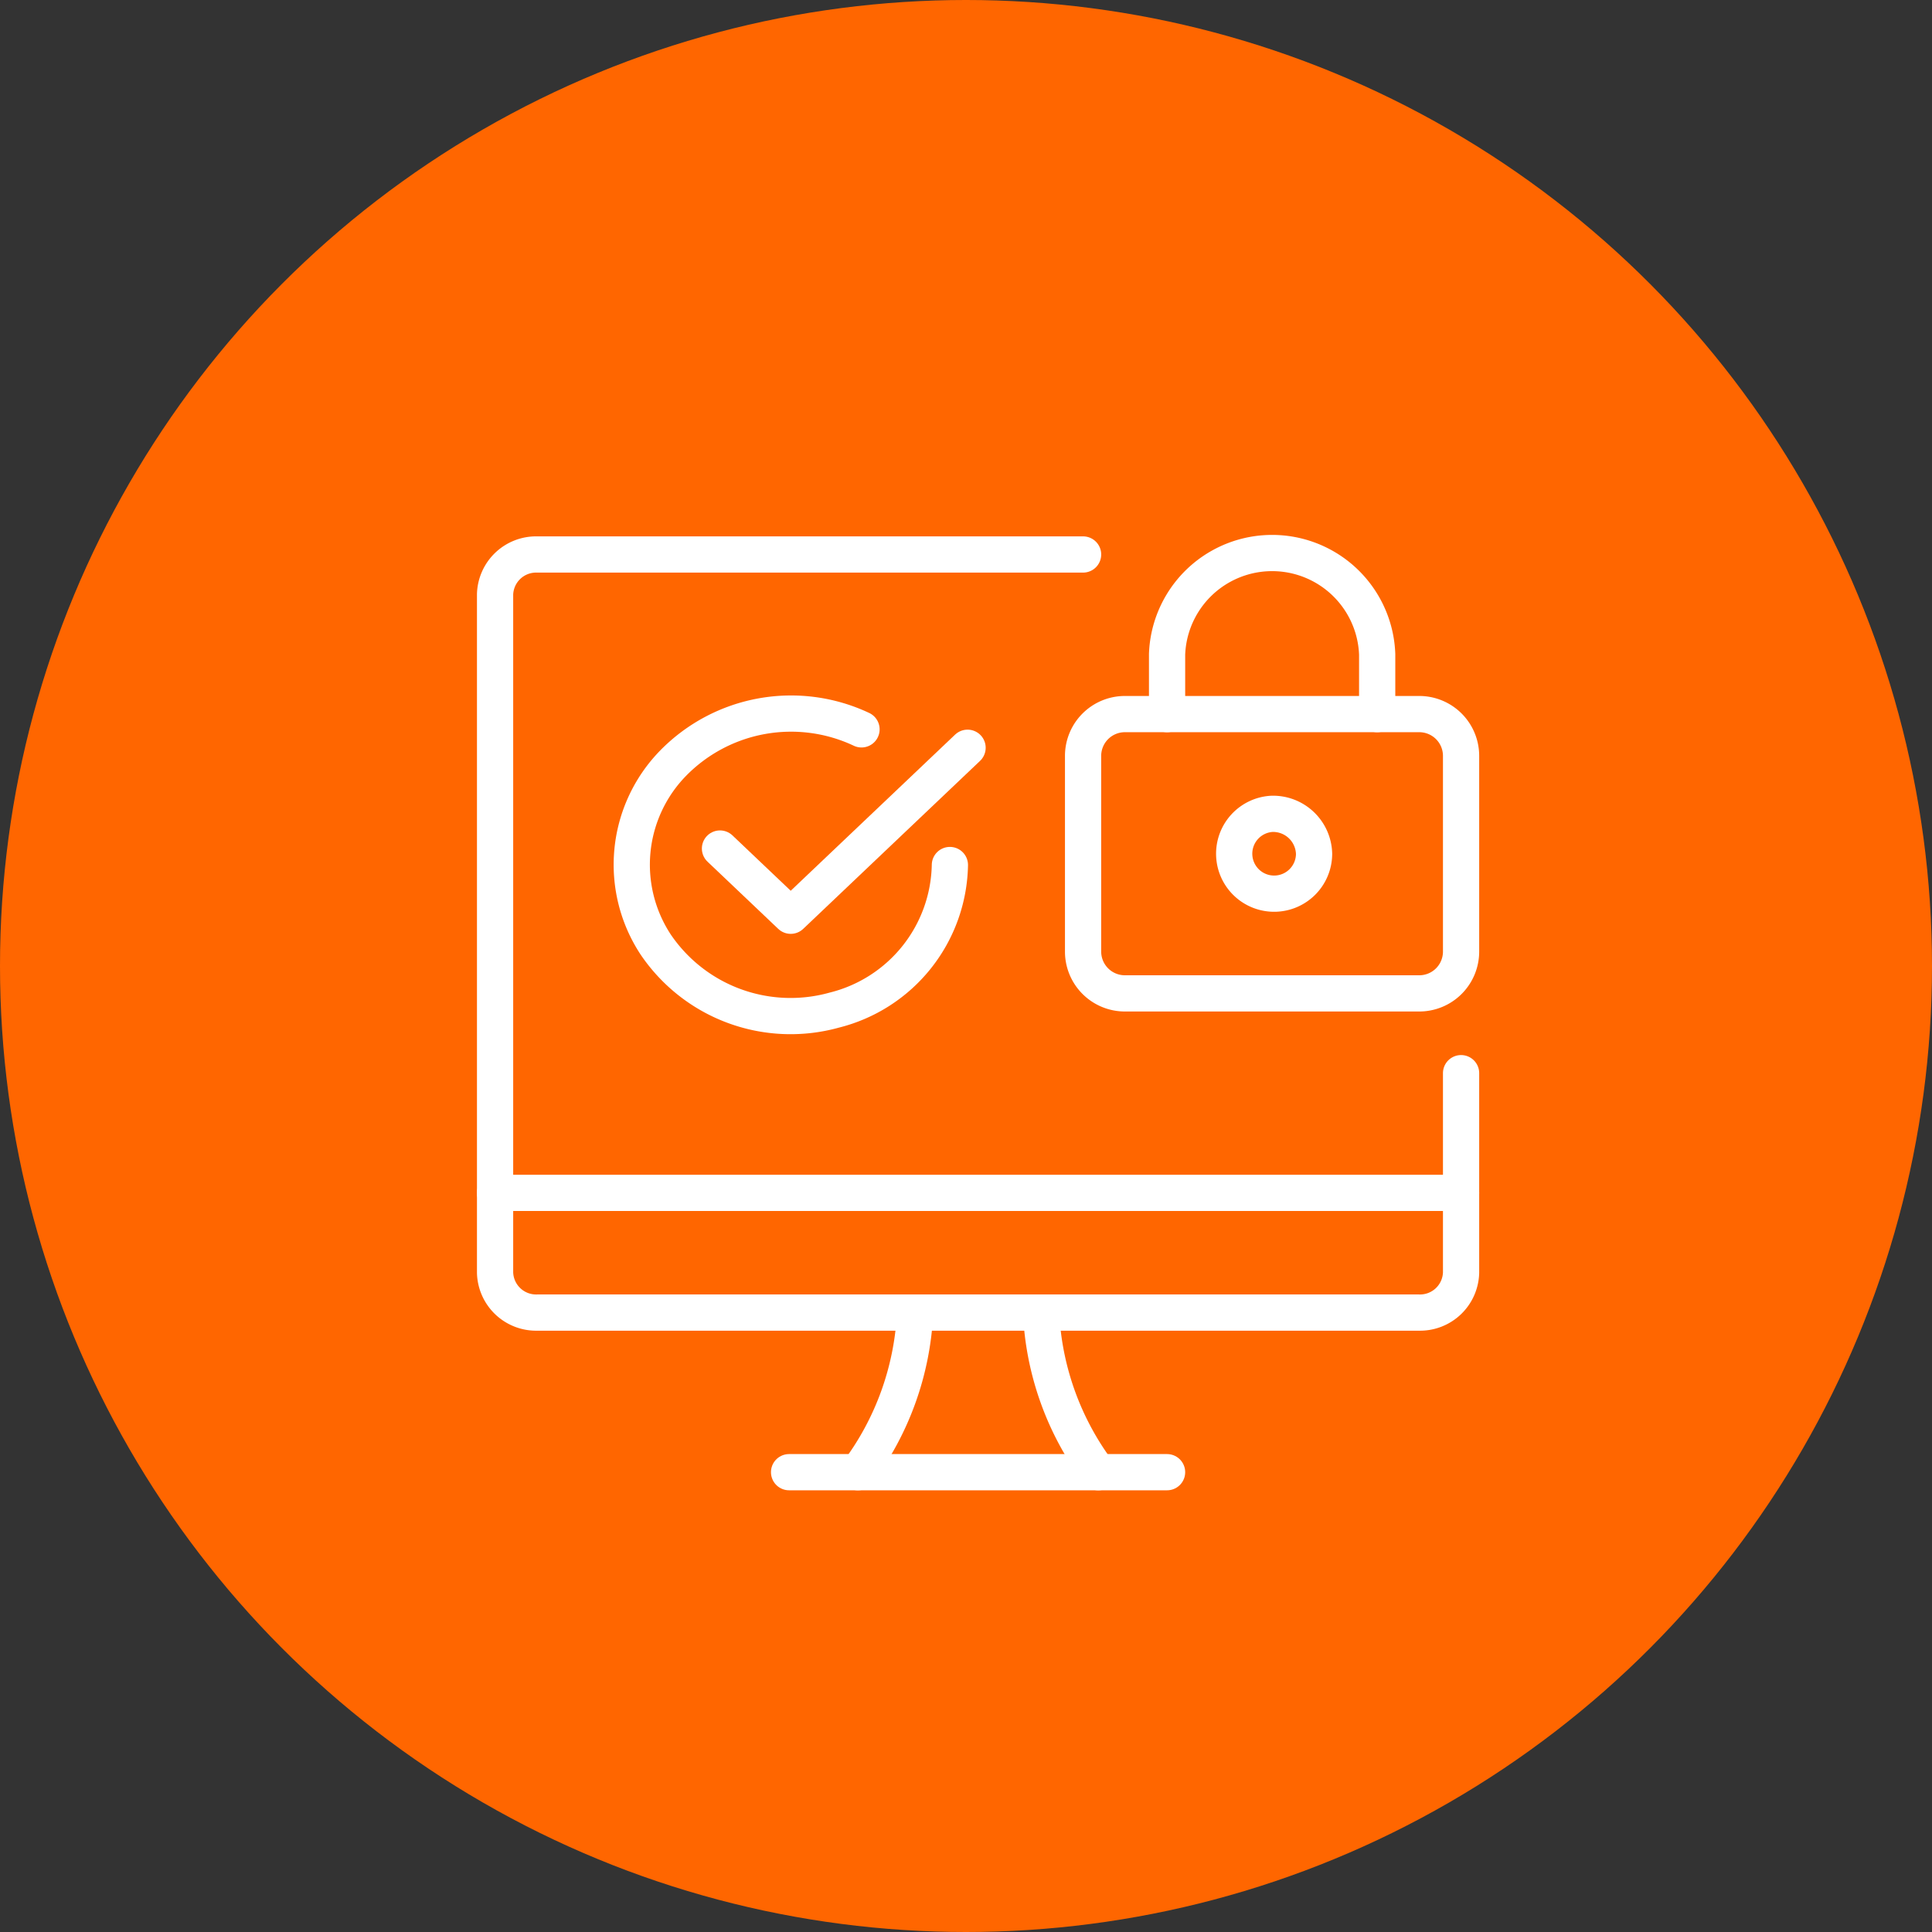
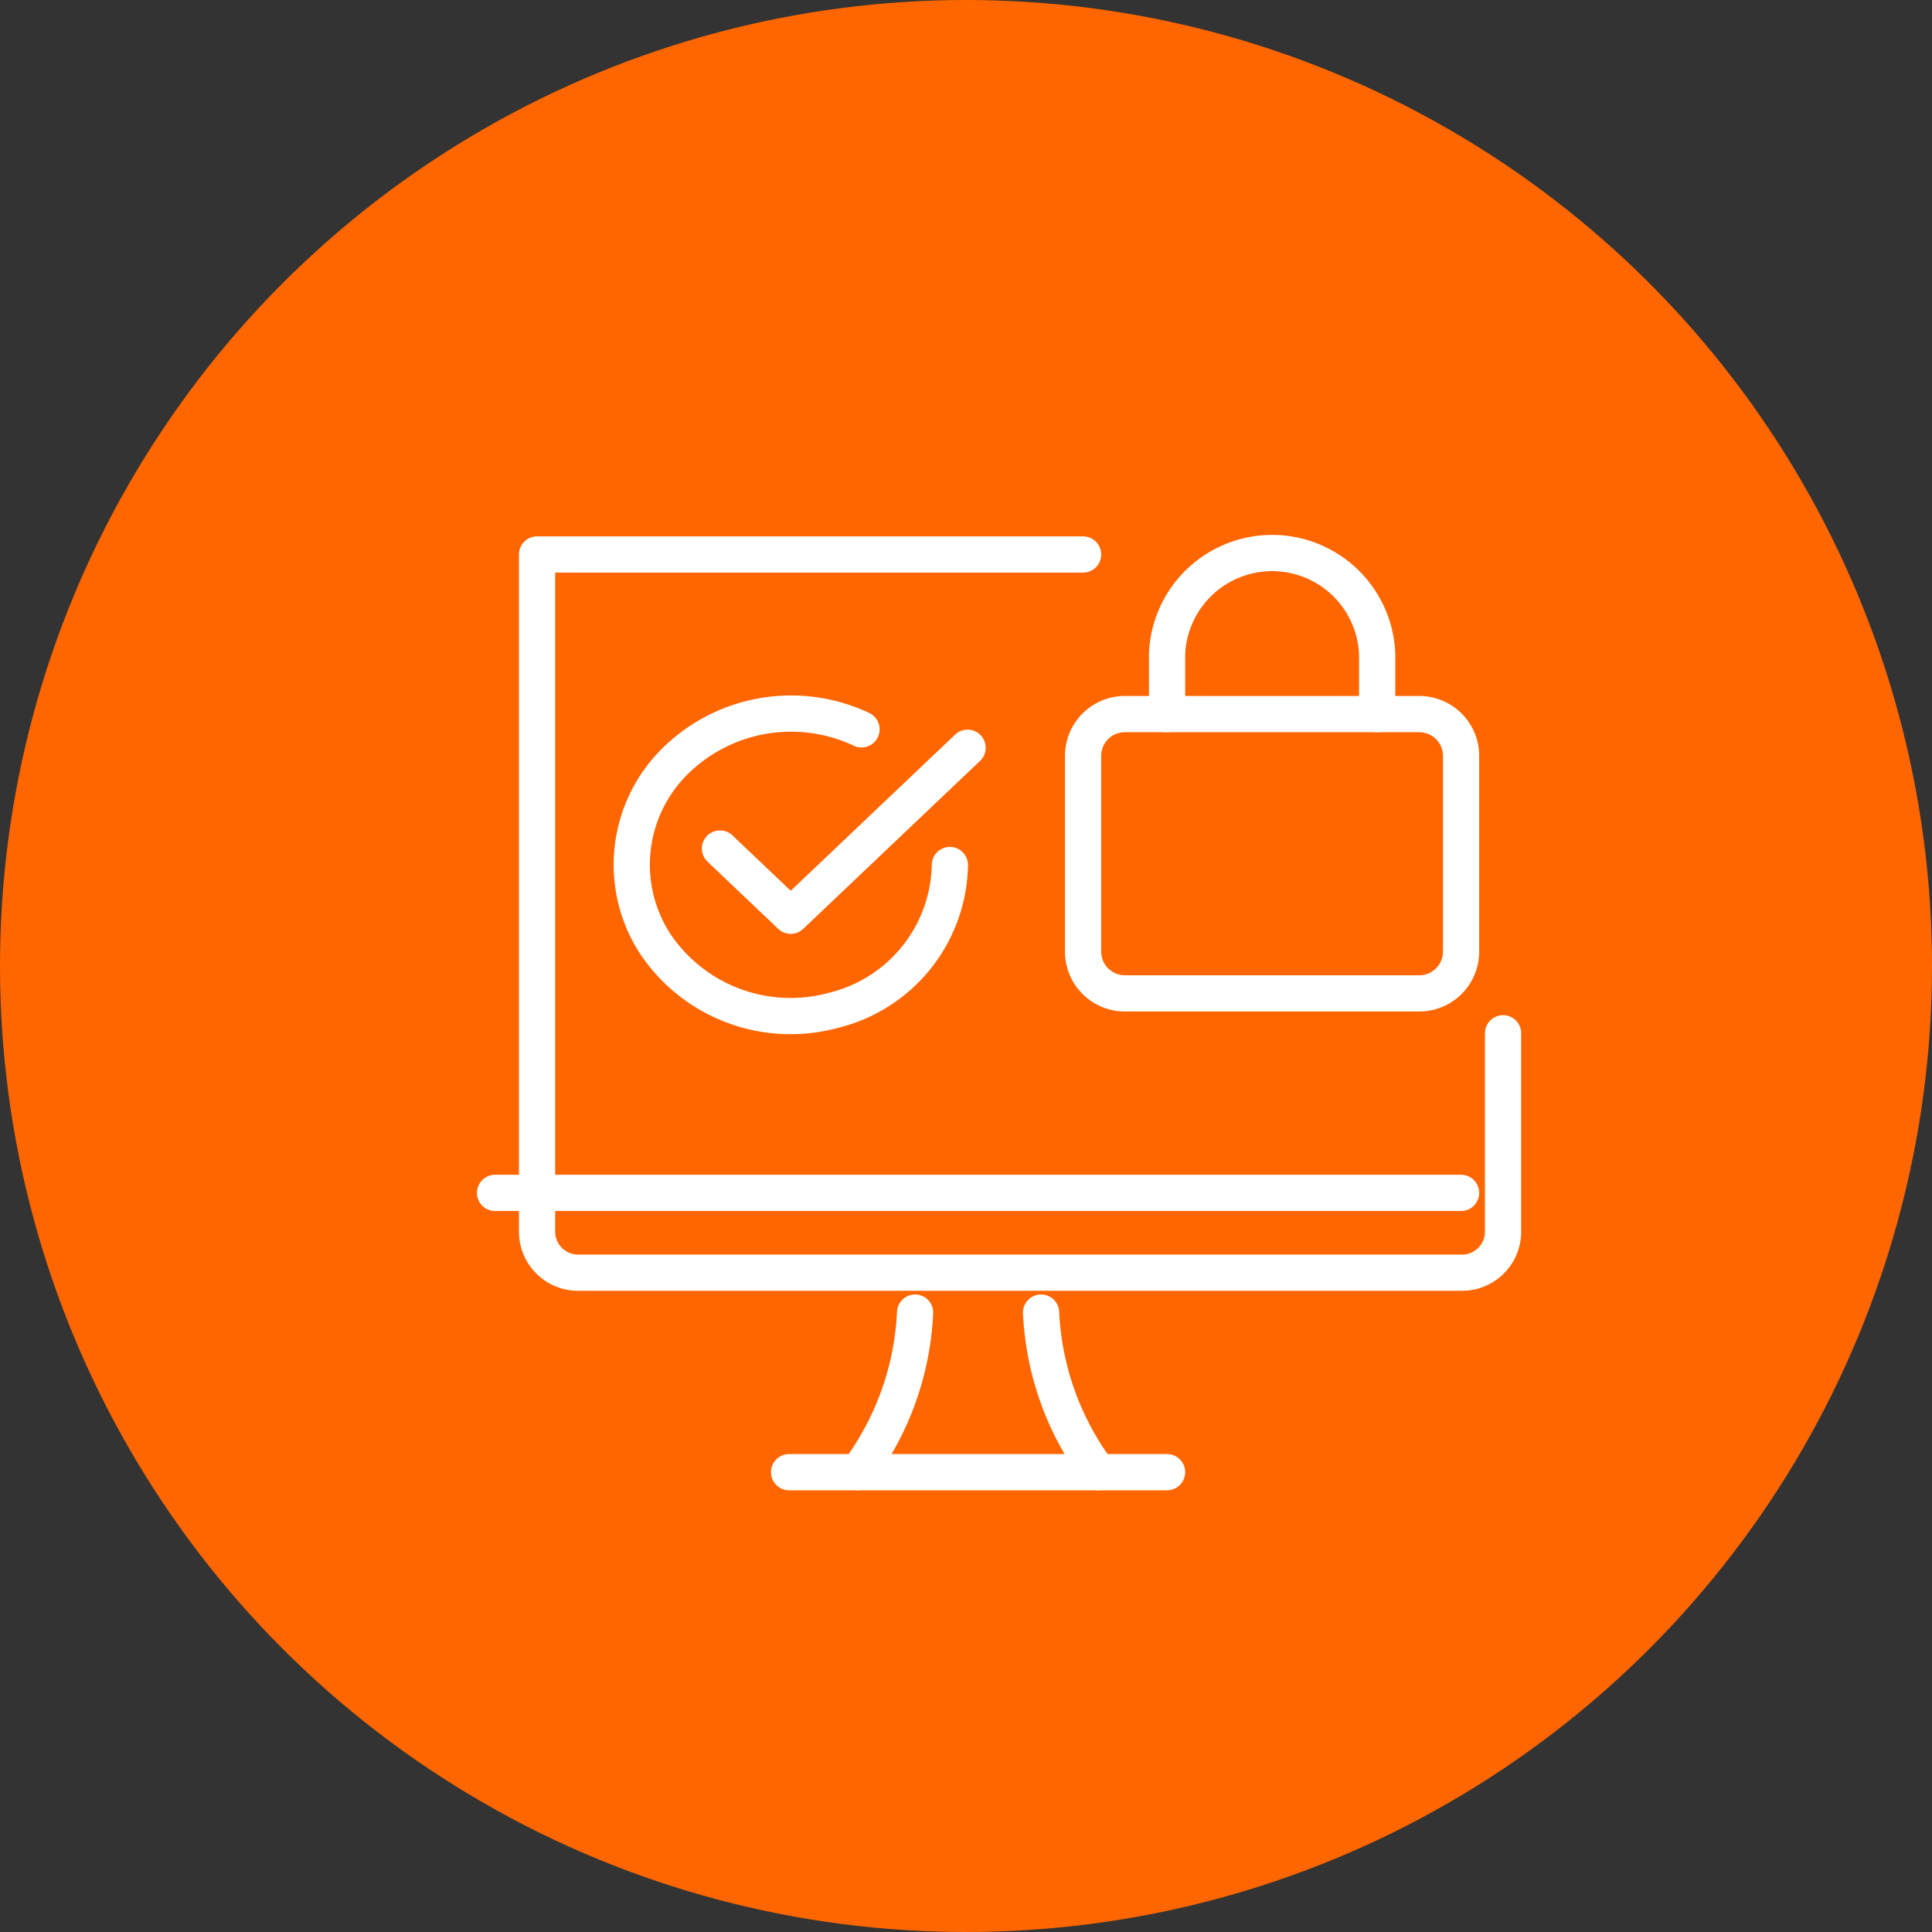
<svg xmlns="http://www.w3.org/2000/svg" width="80" height="80" viewBox="0 0 80 80">
  <rect x="0" y="0" width="80" height="80" fill="#333333" stroke="none" />
  <g id="global_e_robusta" data-name="global e robusta" transform="translate(-73 -75)">
    <circle id="Ellipse_21" data-name="Ellipse 21" cx="40" cy="40" r="40" transform="translate(73 75)" fill="#f60" />
    <g id="Interface-Essential_Password_password-desktop-lock-approved" data-name="Interface-Essential / Password / password-desktop-lock-approved" transform="translate(-473 -1080.52)">
      <g id="Group_106" data-name="Group 106" transform="translate(566.5 1178.48)">
        <g id="password-desktop-lock-approved">
          <path id="Shape_661" data-name="Shape 661" d="M575.138,1203.329a11.971,11.971,0,0,0,2.369-6.609" transform="translate(-560.115 -1165.329)" fill="none" stroke="#fff" stroke-linecap="round" stroke-linejoin="round" stroke-width="1.5" />
          <path id="Shape_662" data-name="Shape 662" d="M581.869,1203.329a11.959,11.959,0,0,1-2.369-6.609" transform="translate(-556.891 -1165.329)" fill="none" stroke="#fff" stroke-linecap="round" stroke-linejoin="round" stroke-width="1.5" />
          <path id="Shape_663" data-name="Shape 663" d="M573.5,1200.56h15.652" transform="translate(-561.326 -1162.56)" fill="none" stroke="#fff" stroke-linecap="round" stroke-linejoin="round" stroke-width="1.5" />
          <path id="Shape_664" data-name="Shape 664" d="M566.5,1193.84h40" transform="translate(-566.5 -1167.405)" fill="none" stroke="#fff" stroke-linecap="round" stroke-linejoin="round" stroke-width="1.5" />
-           <path id="Shape_665" data-name="Shape 665" d="M590.848,1178.48H568.239a1.7,1.7,0,0,0-1.739,1.652v28.087a1.7,1.7,0,0,0,1.739,1.652h36.522a1.7,1.7,0,0,0,1.739-1.652v-8.261" transform="translate(-566.5 -1178.48)" fill="none" stroke="#fff" stroke-linecap="round" stroke-linejoin="round" stroke-width="1.5" />
+           <path id="Shape_665" data-name="Shape 665" d="M590.848,1178.48H568.239v28.087a1.7,1.7,0,0,0,1.739,1.652h36.522a1.7,1.7,0,0,0,1.739-1.652v-8.261" transform="translate(-566.5 -1178.48)" fill="none" stroke="#fff" stroke-linecap="round" stroke-linejoin="round" stroke-width="1.5" />
          <path id="Shape_666" data-name="Shape 666" d="M582.107,1183.13l-7.323,6.956-2.929-2.783" transform="translate(-562.542 -1175.127)" fill="none" stroke="#fff" stroke-linecap="round" stroke-linejoin="round" stroke-width="1.5" />
          <path id="Shape_667" data-name="Shape 667" d="M582.927,1188.578a6.312,6.312,0,0,1-4.789,6.008,6.747,6.747,0,0,1-7.4-2.726,6.015,6.015,0,0,1,.729-7.5,6.835,6.835,0,0,1,7.8-1.4" transform="translate(-564.094 -1175.719)" fill="none" stroke="#fff" stroke-linecap="round" stroke-linejoin="round" stroke-width="1.5" />
          <path id="Rectangle-path_31" data-name="Rectangle-path 31" d="M580.5,1184.041a1.731,1.731,0,0,1,1.739-1.721h12.174a1.731,1.731,0,0,1,1.739,1.721v8.123a1.731,1.731,0,0,1-1.739,1.721H582.239a1.731,1.731,0,0,1-1.739-1.721Z" transform="translate(-556.152 -1175.711)" fill="none" stroke="#fff" stroke-linecap="round" stroke-linejoin="round" stroke-width="1.5" />
-           <path id="Shape_668" data-name="Shape 668" d="M585.739,1184.72a1.654,1.654,0,1,0,1.739,1.652A1.7,1.7,0,0,0,585.739,1184.72Z" transform="translate(-553.565 -1173.981)" fill="none" stroke="#fff" stroke-linecap="round" stroke-linejoin="round" stroke-width="1.5" />
          <path id="Shape_669" data-name="Shape 669" d="M582.5,1185.089v-2.478a4.353,4.353,0,0,1,8.7,0v2.478" transform="translate(-554.674 -1178.48)" fill="none" stroke="#fff" stroke-linecap="round" stroke-linejoin="round" stroke-width="1.5" />
        </g>
      </g>
    </g>
  </g>
</svg>